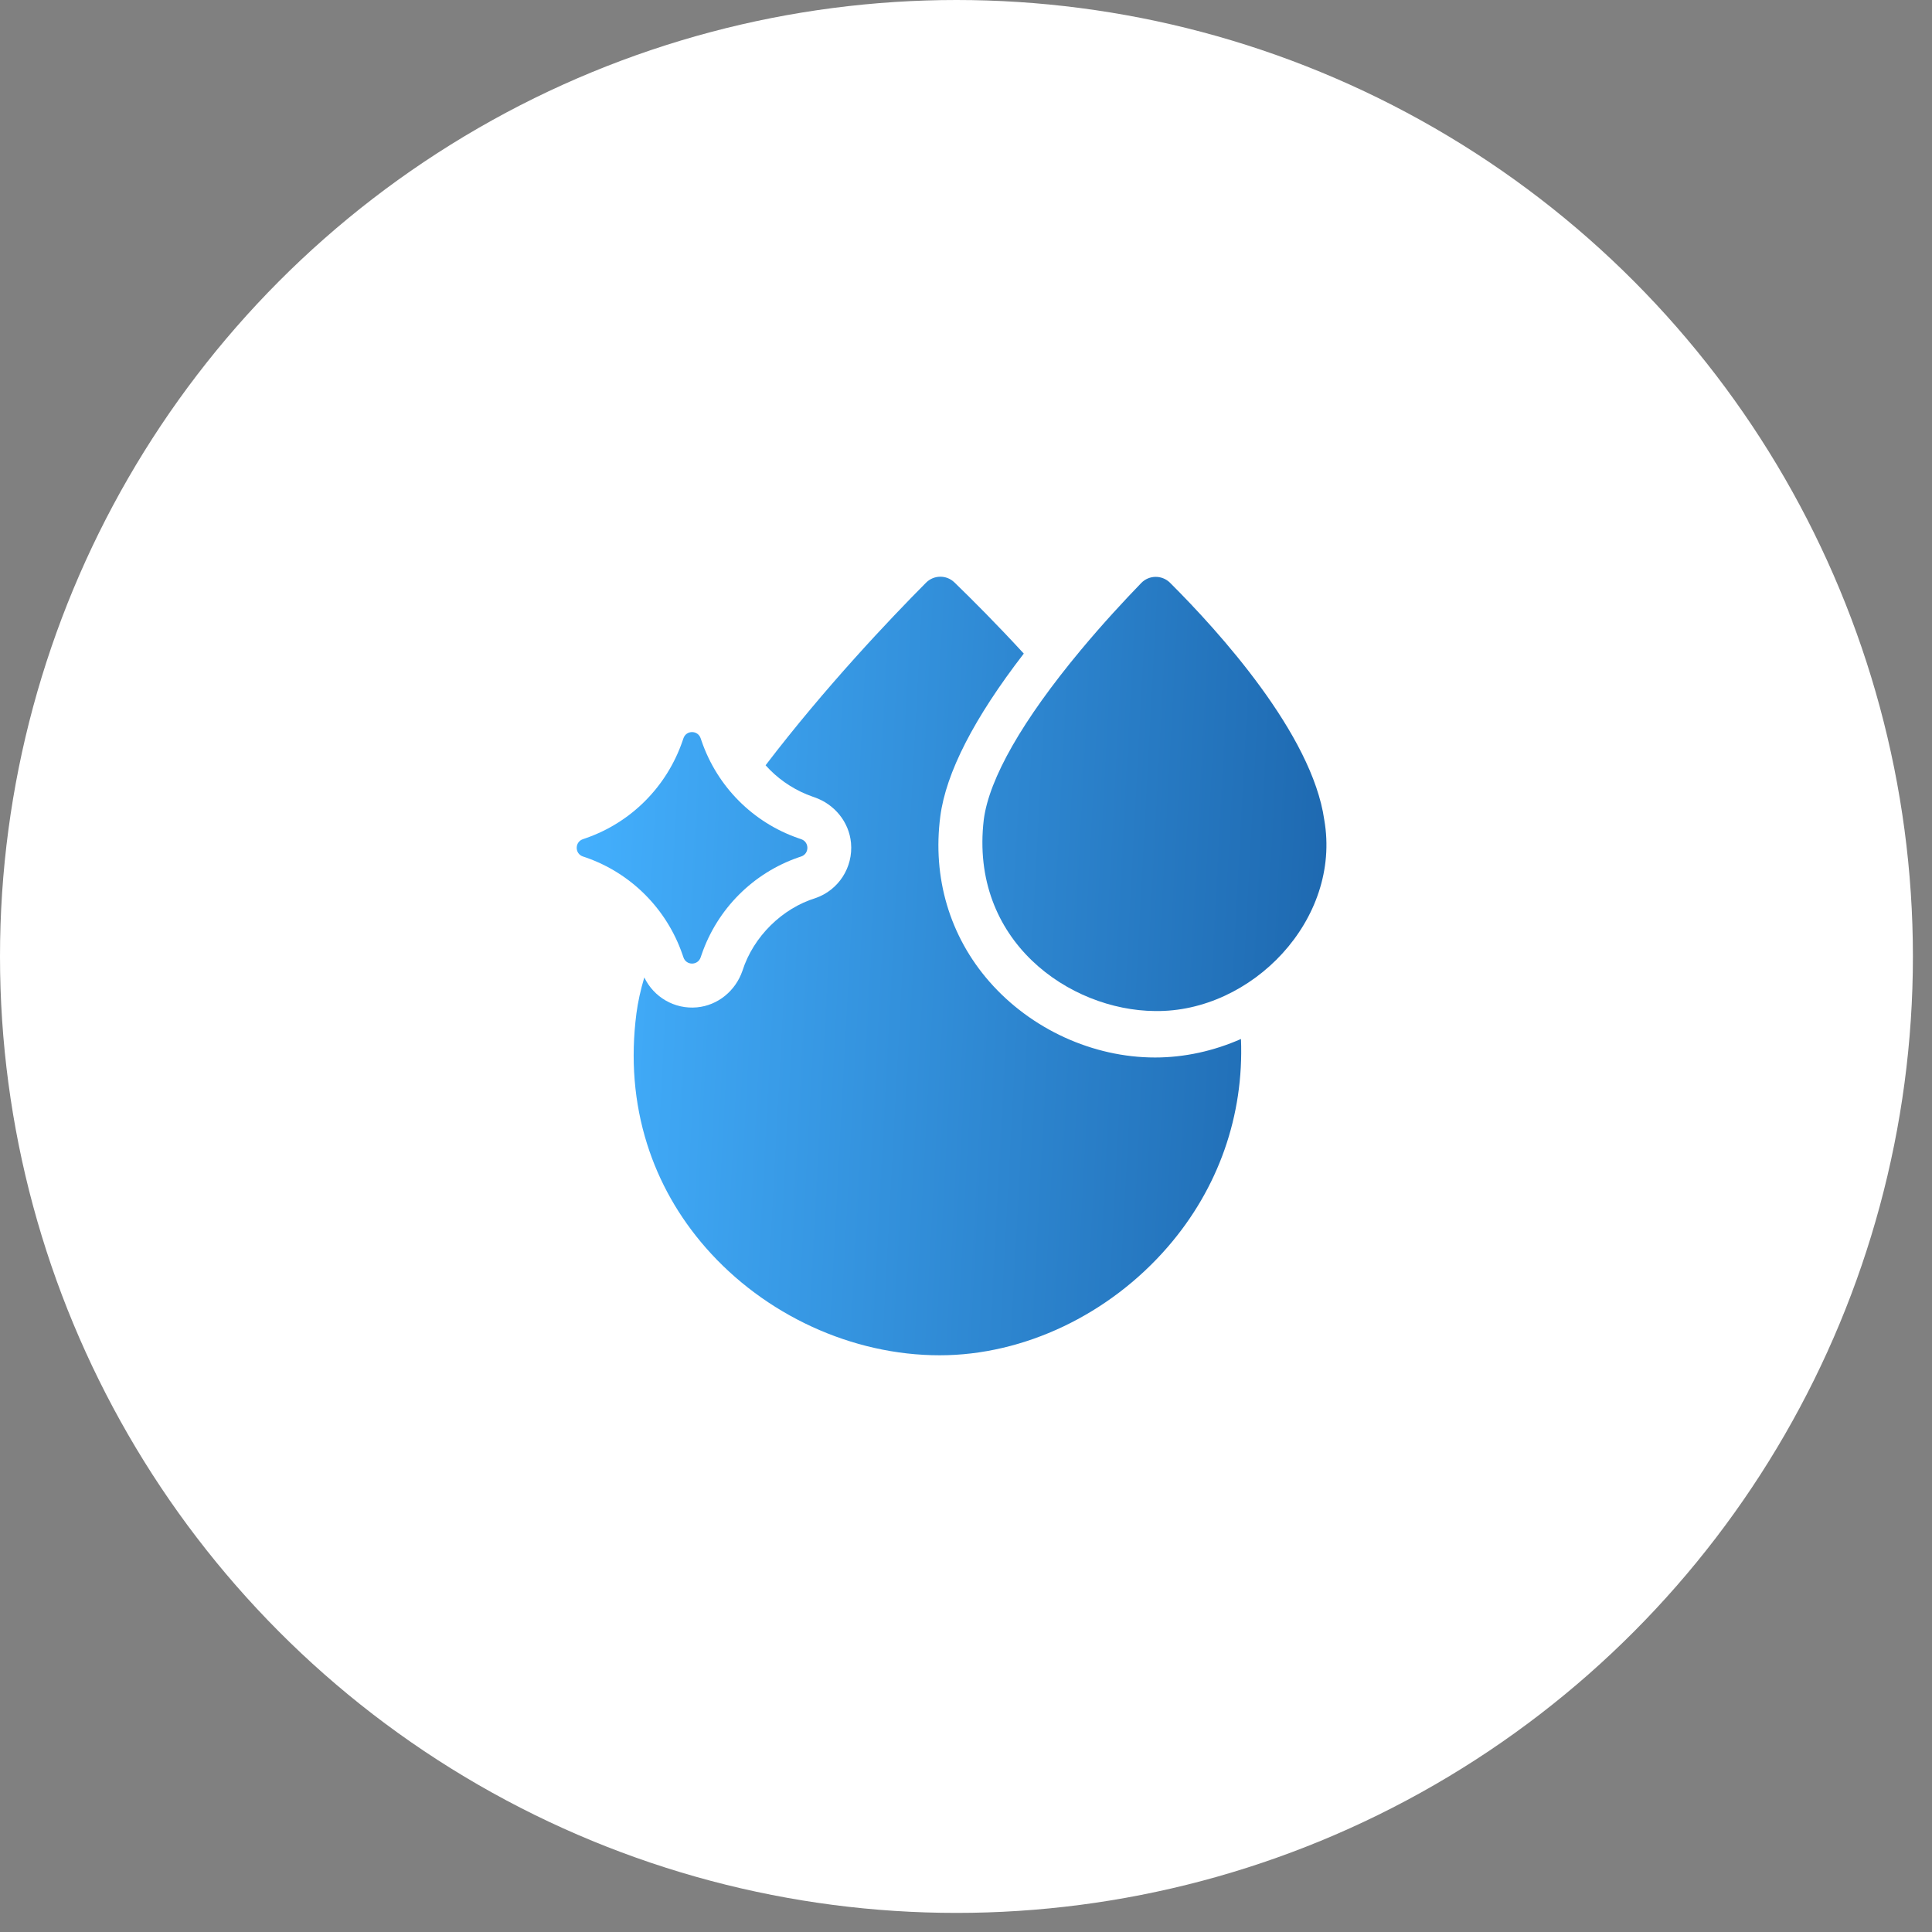
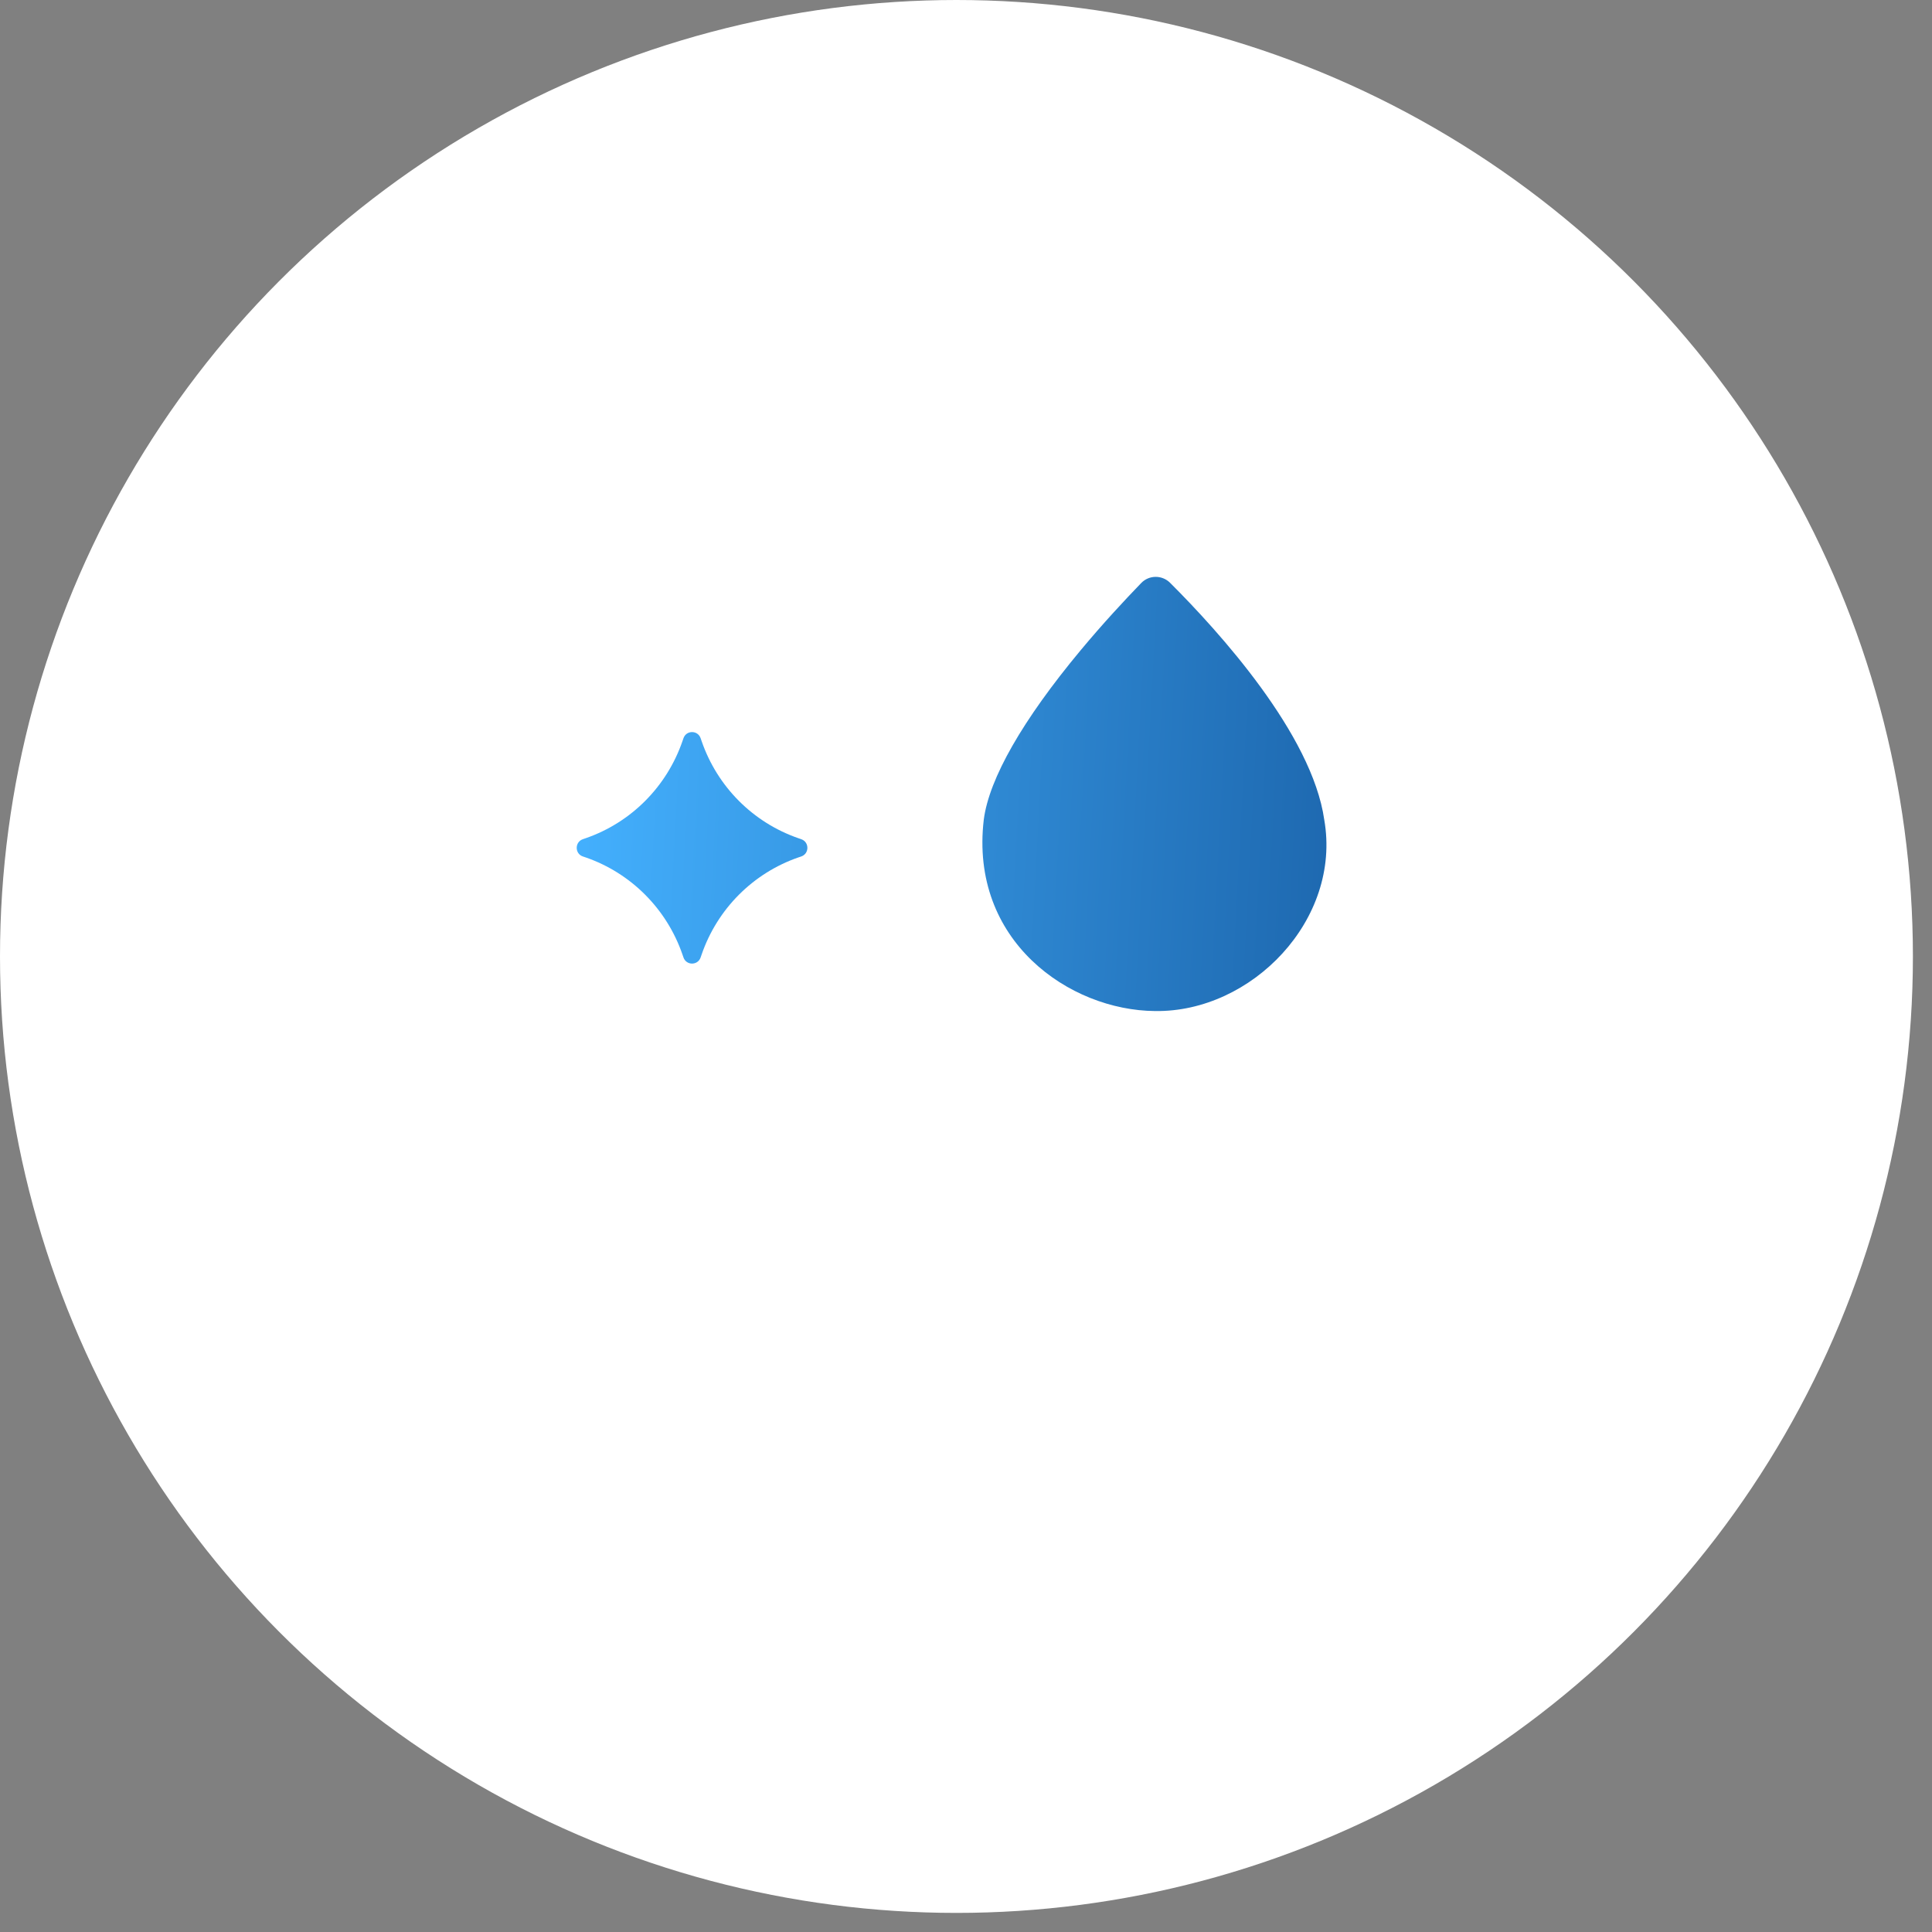
<svg xmlns="http://www.w3.org/2000/svg" width="67" height="67" viewBox="0 0 67 67" fill="none">
  <rect x="0" y="0" width="67" height="67" fill="#808080" stroke="none" />
  <circle cx="33.169" cy="33.169" r="33.169" fill="white" />
-   <path d="M43.036 36.031C42.094 36.447 41.076 36.673 40.057 36.673C37.9 36.673 35.751 35.689 34.309 34.04C32.935 32.469 32.331 30.434 32.609 28.309C32.807 26.797 33.779 24.902 35.504 22.666C34.564 21.644 33.715 20.794 33.098 20.197C32.822 19.93 32.384 19.935 32.113 20.208C30.856 21.474 28.608 23.841 26.55 26.539C26.598 26.593 26.647 26.645 26.698 26.696C27.114 27.113 27.627 27.435 28.183 27.628L28.249 27.651C28.938 27.89 29.444 28.502 29.512 29.23C29.591 30.084 29.077 30.869 28.284 31.144C27.132 31.498 26.126 32.475 25.746 33.669C25.508 34.36 24.896 34.867 24.17 34.934C23.391 35.006 22.67 34.579 22.344 33.896C22.213 34.335 22.122 34.751 22.071 35.141C21.866 36.72 21.99 38.244 22.44 39.671C22.856 40.992 23.541 42.202 24.474 43.268C26.519 45.605 29.552 47 32.588 47C35.505 47 38.463 45.594 40.499 43.24C42.259 41.206 43.14 38.68 43.036 36.031Z" fill="url(#paint0_linear_4008_1744)" />
  <path d="M45.924 28.429C45.5 25.459 42.266 21.895 40.576 20.21C40.298 19.934 39.849 19.937 39.577 20.218C39.001 20.813 38.24 21.632 37.471 22.556C35.462 24.971 34.303 26.999 34.117 28.42C33.617 32.63 37.09 35.041 40.057 35.062C43.407 35.111 46.53 31.893 45.924 28.429Z" fill="url(#paint1_linear_4008_1744)" />
  <path d="M23.702 25.601L23.667 25.702C23.123 27.281 21.887 28.523 20.313 29.068L20.212 29.103C19.929 29.201 19.929 29.603 20.212 29.701L20.313 29.735C21.887 30.281 23.123 31.523 23.667 33.102L23.702 33.203C23.751 33.345 23.875 33.416 23.999 33.416C24.124 33.416 24.248 33.345 24.297 33.203L24.332 33.102C24.875 31.523 26.112 30.281 27.686 29.735L27.787 29.701C28.07 29.603 28.07 29.201 27.787 29.103L27.686 29.068C26.112 28.523 24.876 27.281 24.332 25.702L24.297 25.601C24.248 25.459 24.124 25.388 23.999 25.388C23.875 25.388 23.751 25.459 23.702 25.601Z" fill="url(#paint2_linear_4008_1744)" />
  <defs>
    <linearGradient id="paint0_linear_4008_1744" x1="20" y1="20" x2="59.836" y2="22.125" gradientUnits="userSpaceOnUse">
      <stop stop-color="#44B1FF" />
      <stop offset="1" stop-color="#0B4589" />
    </linearGradient>
    <linearGradient id="paint1_linear_4008_1744" x1="20" y1="20" x2="59.836" y2="22.125" gradientUnits="userSpaceOnUse">
      <stop stop-color="#44B1FF" />
      <stop offset="1" stop-color="#0B4589" />
    </linearGradient>
    <linearGradient id="paint2_linear_4008_1744" x1="20" y1="20" x2="59.836" y2="22.125" gradientUnits="userSpaceOnUse">
      <stop stop-color="#44B1FF" />
      <stop offset="1" stop-color="#0B4589" />
    </linearGradient>
  </defs>
</svg>